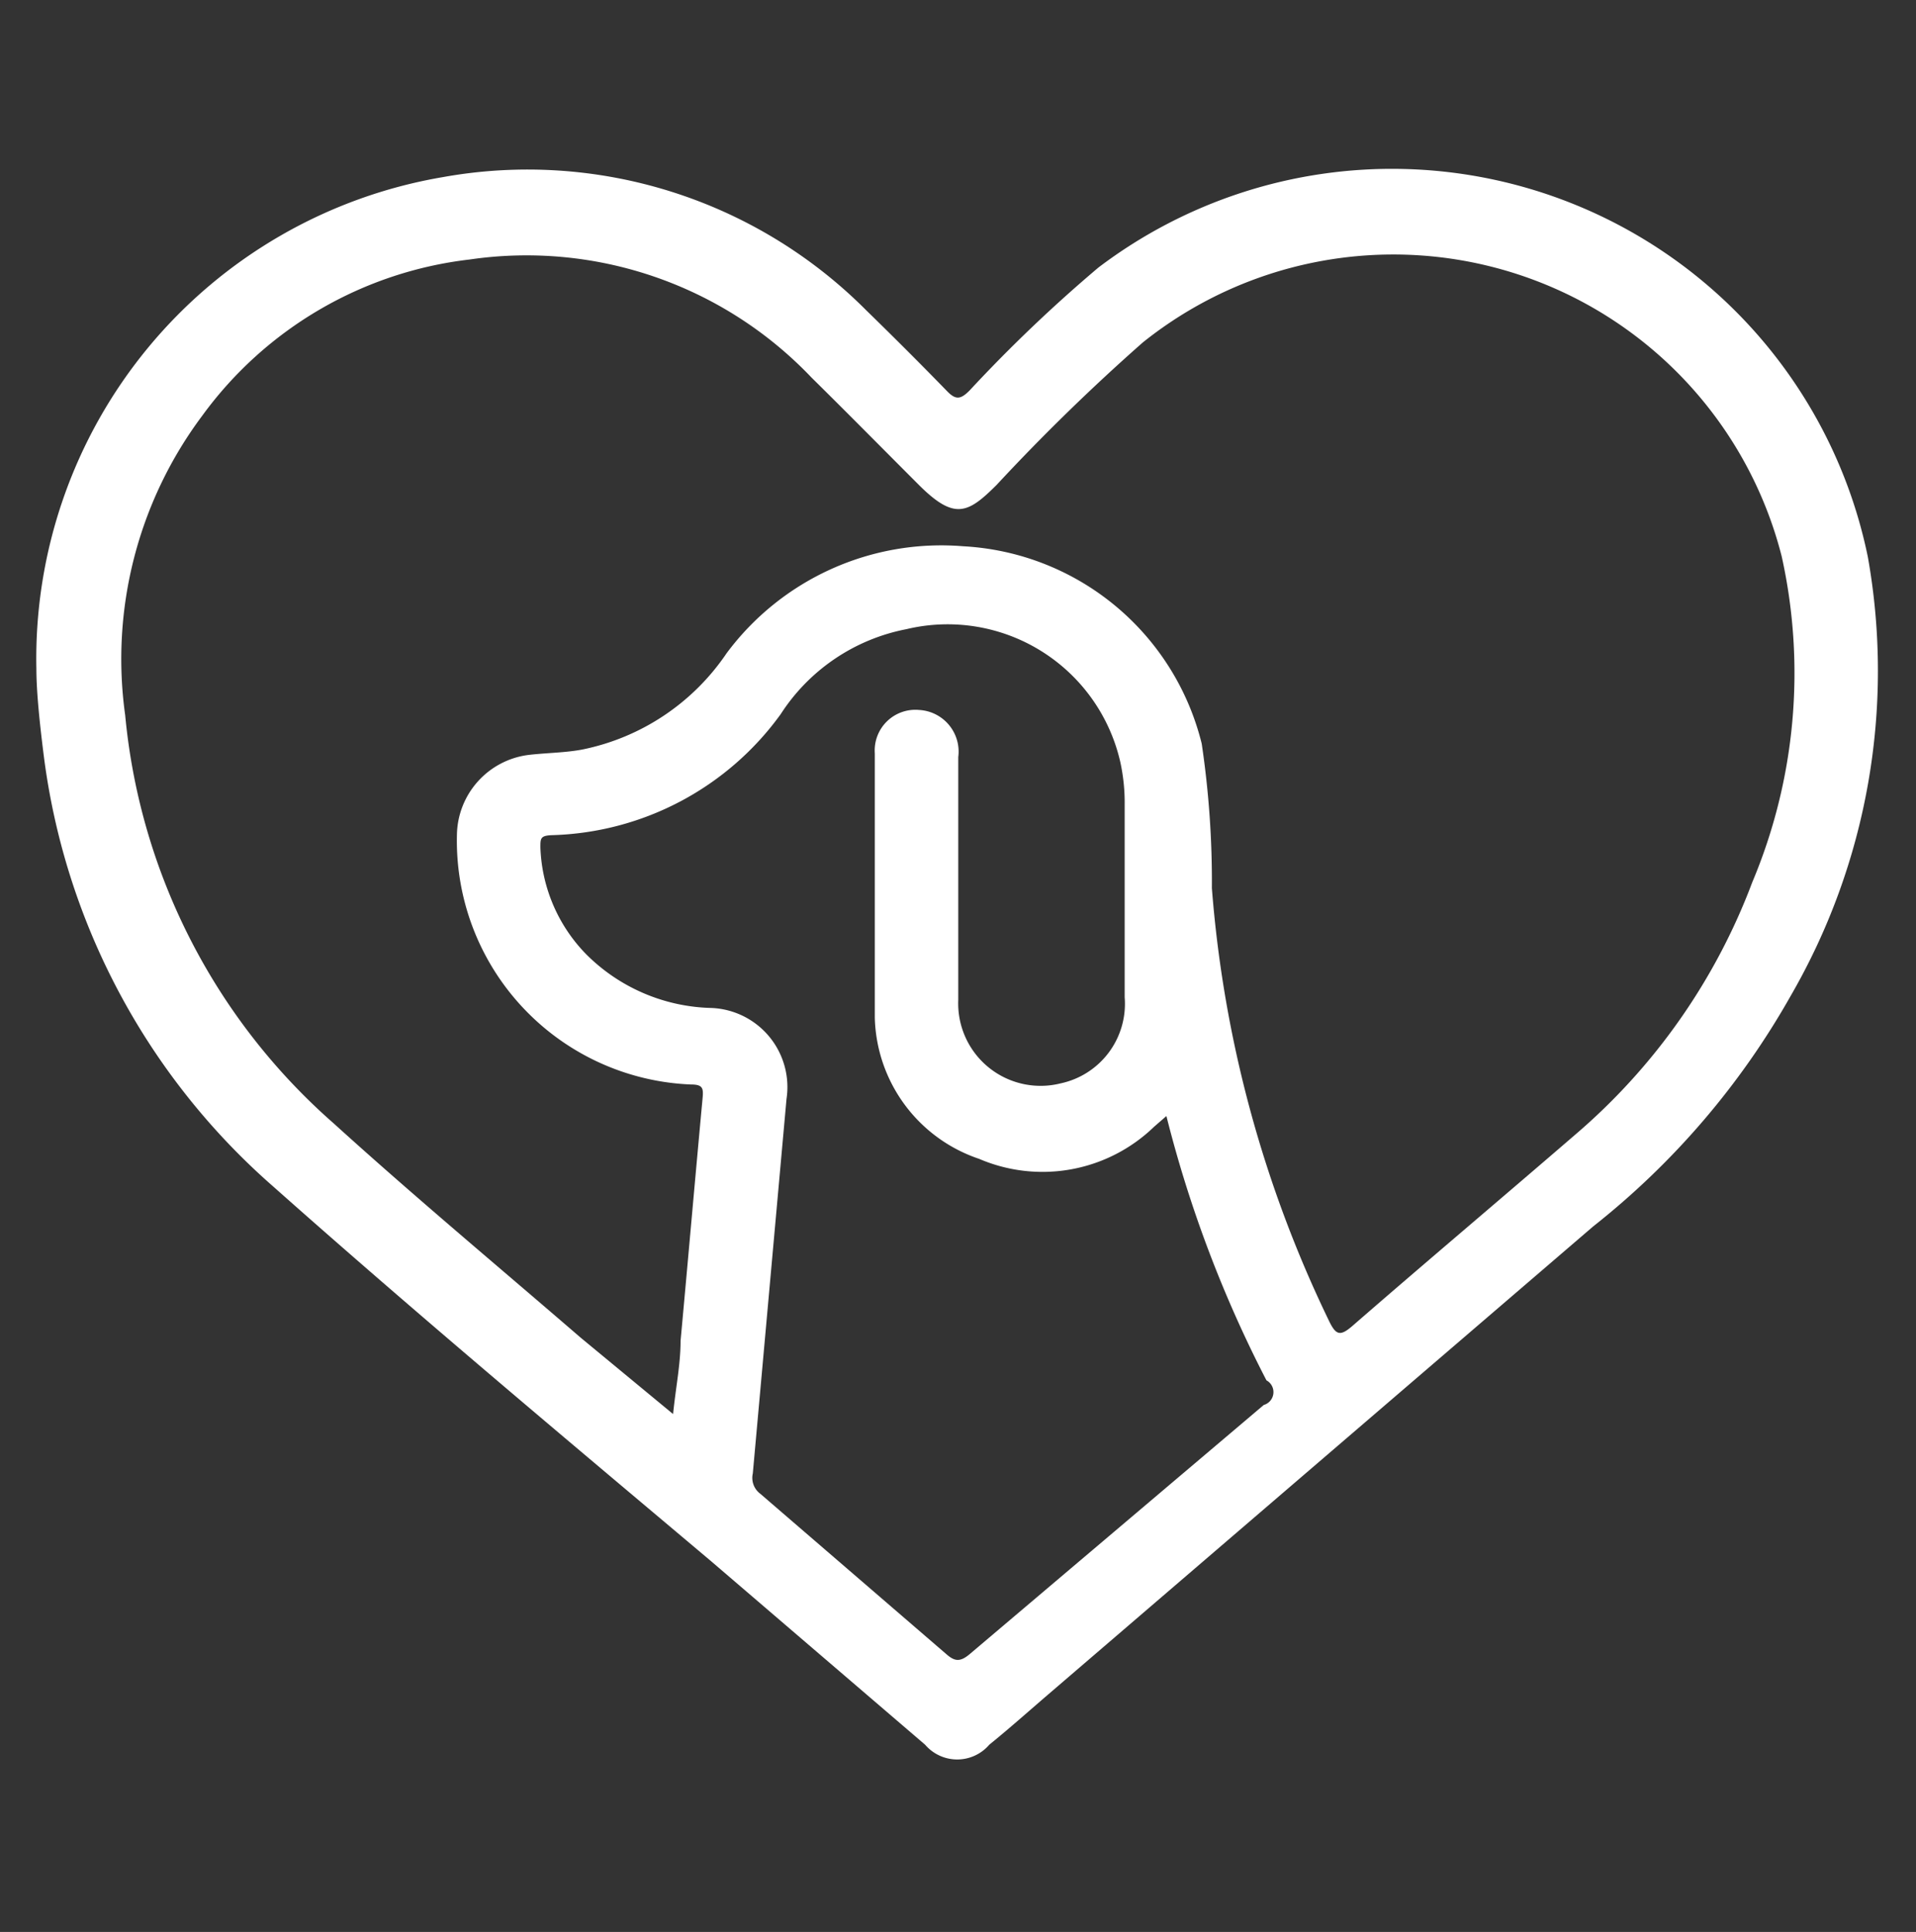
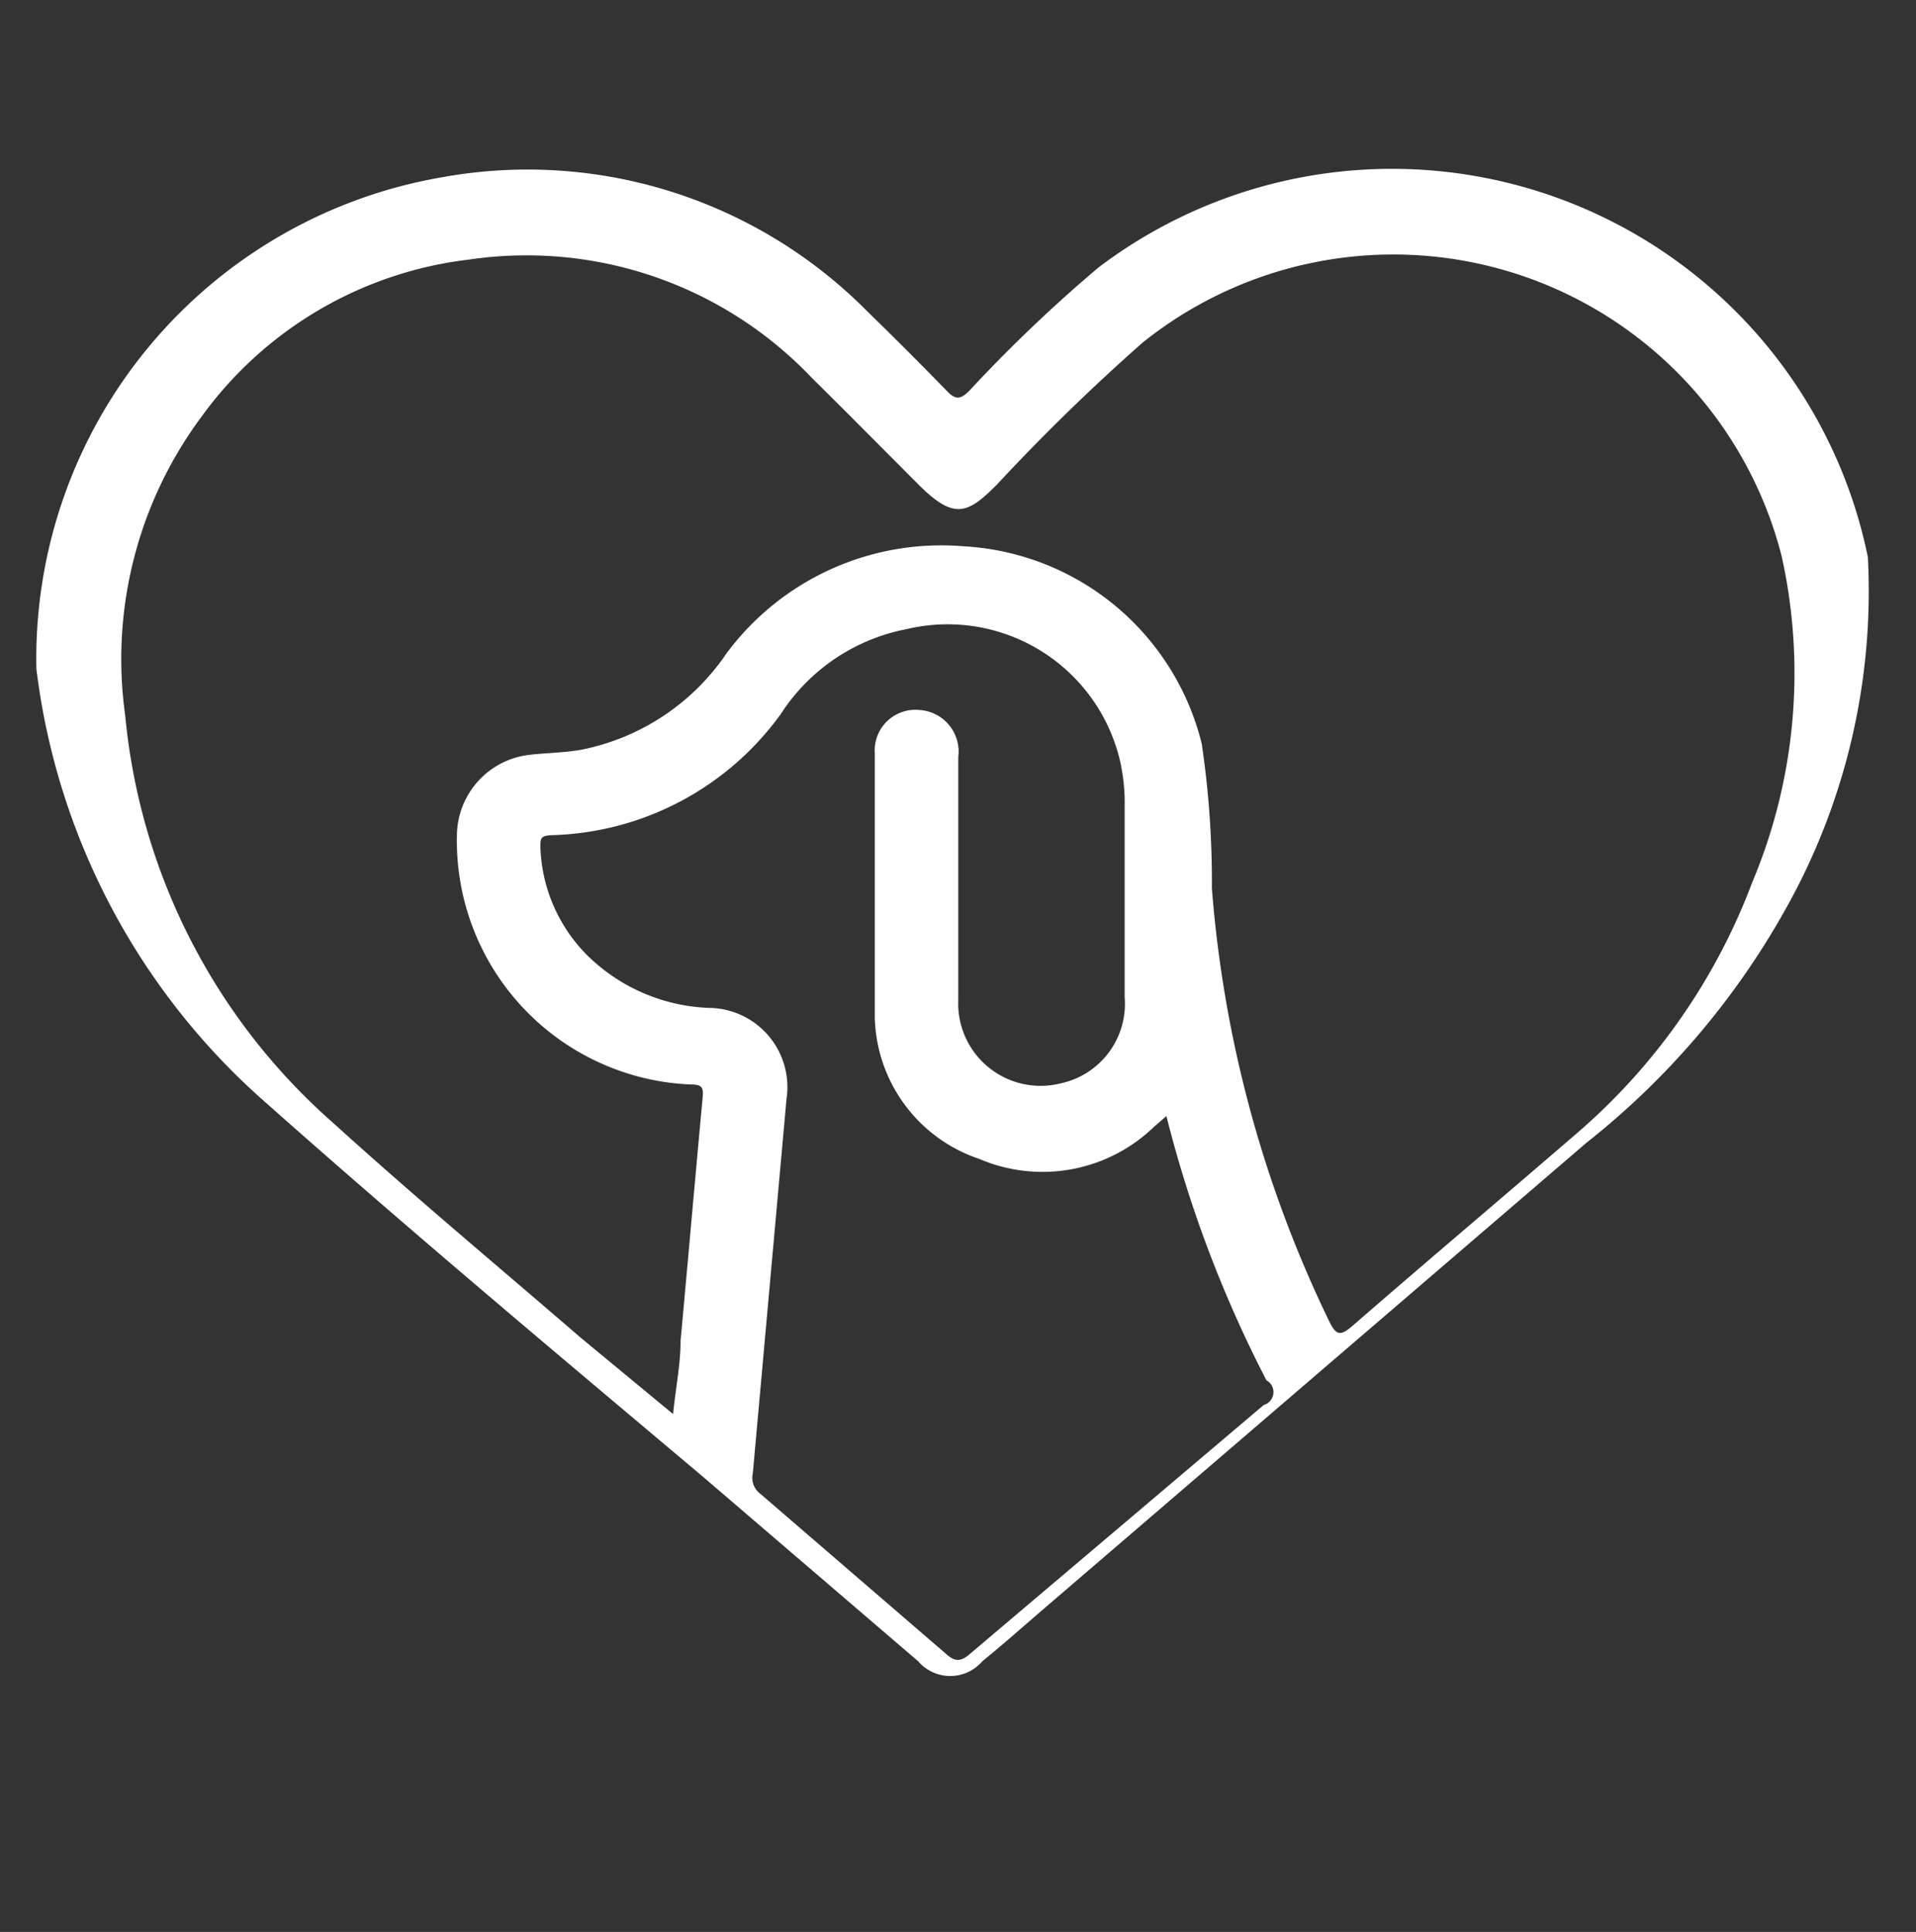
<svg xmlns="http://www.w3.org/2000/svg" id="Capa_1" data-name="Capa 1" viewBox="0 0 35.81 36.11">
  <rect x="0" y="0" width="35.81" height="36.11" fill="#333333" stroke="none" />
-   <path d="M34.91,10.41A9.08,9.08,0,0,0,20.53,5a27.53,27.53,0,0,0-2.41,2.3c-.17.17-.26.18-.43,0q-.74-.76-1.5-1.5A8.93,8.93,0,0,0,8.28,3.31,9.13,9.13,0,0,0,.68,12.5c0,.42.06,1,.13,1.56a12.85,12.85,0,0,0,4.3,8.12c2.69,2.39,5.45,4.7,8.18,7l4,3.43a.79.79,0,0,0,1.2,0c.37-.3.73-.62,1.09-.93q5.1-4.38,10.2-8.76a14.67,14.67,0,0,0,3.69-4.31A12.13,12.13,0,0,0,34.91,10.41ZM23.62,26.26l-5.5,4.66c-.18.15-.28.13-.43,0l-3.48-3a.37.37,0,0,1-.14-.38l.63-7a1.48,1.48,0,0,0-1.4-1.7,3.42,3.42,0,0,1-2.34-1,3,3,0,0,1-.86-2c0-.17,0-.22.21-.23a5.46,5.46,0,0,0,4.28-2.26,3.61,3.61,0,0,1,2.35-1.59,3.31,3.31,0,0,1,4,2.49,3.56,3.56,0,0,1,.08.8c0,1.2,0,2.39,0,3.59a1.52,1.52,0,0,1-1.2,1.61,1.54,1.54,0,0,1-1.91-1.56c0-1.51,0-3,0-4.54a.78.78,0,0,0-.73-.88.76.76,0,0,0-.83.81c0,1.65,0,3.3,0,4.94a2.86,2.86,0,0,0,1.95,2.64,3,3,0,0,0,3.27-.6l.23-.2a22.9,22.9,0,0,0,1.87,4.94A.25.25,0,0,1,23.62,26.26Zm9.13-9.77a11.54,11.54,0,0,1-3.3,4.71c-1.39,1.2-2.79,2.38-4.17,3.58-.23.2-.31.18-.44-.09a22.54,22.54,0,0,1-2.19-8.09,17.51,17.51,0,0,0-.19-2.7A4.86,4.86,0,0,0,18,10.21a5,5,0,0,0-4.42,2,4.28,4.28,0,0,1-2.7,1.8c-.32.06-.65.06-1,.1a1.53,1.53,0,0,0-1.34,1.49,4.56,4.56,0,0,0,4.37,4.67c.23,0,.24.07.22.27-.14,1.51-.27,3-.41,4.52,0,.44-.09.87-.14,1.37L10.85,25c-1.54-1.33-3.1-2.63-4.61-4a11.58,11.58,0,0,1-3.9-7.63A7.59,7.59,0,0,1,3.78,7.77a7.21,7.21,0,0,1,5-2.92,7.35,7.35,0,0,1,6.39,2.21c.67.66,1.33,1.33,2,2s.92.54,1.46,0a38.08,38.08,0,0,1,2.73-2.66,7.49,7.49,0,0,1,11.94,4A10.08,10.08,0,0,1,32.75,16.49Z" style="fill:#fff" />
+   <path d="M34.91,10.41A9.08,9.08,0,0,0,20.53,5a27.53,27.53,0,0,0-2.41,2.3c-.17.17-.26.18-.43,0q-.74-.76-1.5-1.5A8.93,8.93,0,0,0,8.28,3.31,9.13,9.13,0,0,0,.68,12.5a12.85,12.85,0,0,0,4.3,8.12c2.69,2.39,5.45,4.7,8.18,7l4,3.43a.79.79,0,0,0,1.2,0c.37-.3.73-.62,1.09-.93q5.1-4.38,10.2-8.76a14.67,14.67,0,0,0,3.69-4.31A12.13,12.13,0,0,0,34.91,10.41ZM23.62,26.26l-5.5,4.66c-.18.15-.28.13-.43,0l-3.48-3a.37.37,0,0,1-.14-.38l.63-7a1.48,1.48,0,0,0-1.4-1.7,3.42,3.42,0,0,1-2.34-1,3,3,0,0,1-.86-2c0-.17,0-.22.21-.23a5.46,5.46,0,0,0,4.28-2.26,3.61,3.61,0,0,1,2.35-1.59,3.31,3.31,0,0,1,4,2.49,3.56,3.56,0,0,1,.08.8c0,1.2,0,2.39,0,3.59a1.52,1.52,0,0,1-1.2,1.61,1.54,1.54,0,0,1-1.91-1.56c0-1.51,0-3,0-4.54a.78.78,0,0,0-.73-.88.76.76,0,0,0-.83.81c0,1.65,0,3.3,0,4.94a2.86,2.86,0,0,0,1.95,2.64,3,3,0,0,0,3.27-.6l.23-.2a22.9,22.9,0,0,0,1.87,4.94A.25.25,0,0,1,23.62,26.26Zm9.13-9.77a11.54,11.54,0,0,1-3.3,4.71c-1.39,1.2-2.79,2.38-4.17,3.58-.23.2-.31.18-.44-.09a22.54,22.54,0,0,1-2.19-8.09,17.51,17.51,0,0,0-.19-2.7A4.86,4.86,0,0,0,18,10.21a5,5,0,0,0-4.42,2,4.28,4.28,0,0,1-2.7,1.8c-.32.06-.65.06-1,.1a1.53,1.53,0,0,0-1.34,1.49,4.56,4.56,0,0,0,4.37,4.67c.23,0,.24.07.22.27-.14,1.51-.27,3-.41,4.52,0,.44-.09.87-.14,1.37L10.85,25c-1.54-1.33-3.1-2.63-4.61-4a11.58,11.58,0,0,1-3.9-7.63A7.59,7.59,0,0,1,3.78,7.77a7.21,7.21,0,0,1,5-2.92,7.35,7.35,0,0,1,6.39,2.21c.67.66,1.33,1.33,2,2s.92.54,1.46,0a38.08,38.08,0,0,1,2.73-2.66,7.49,7.49,0,0,1,11.94,4A10.08,10.08,0,0,1,32.75,16.49Z" style="fill:#fff" />
</svg>